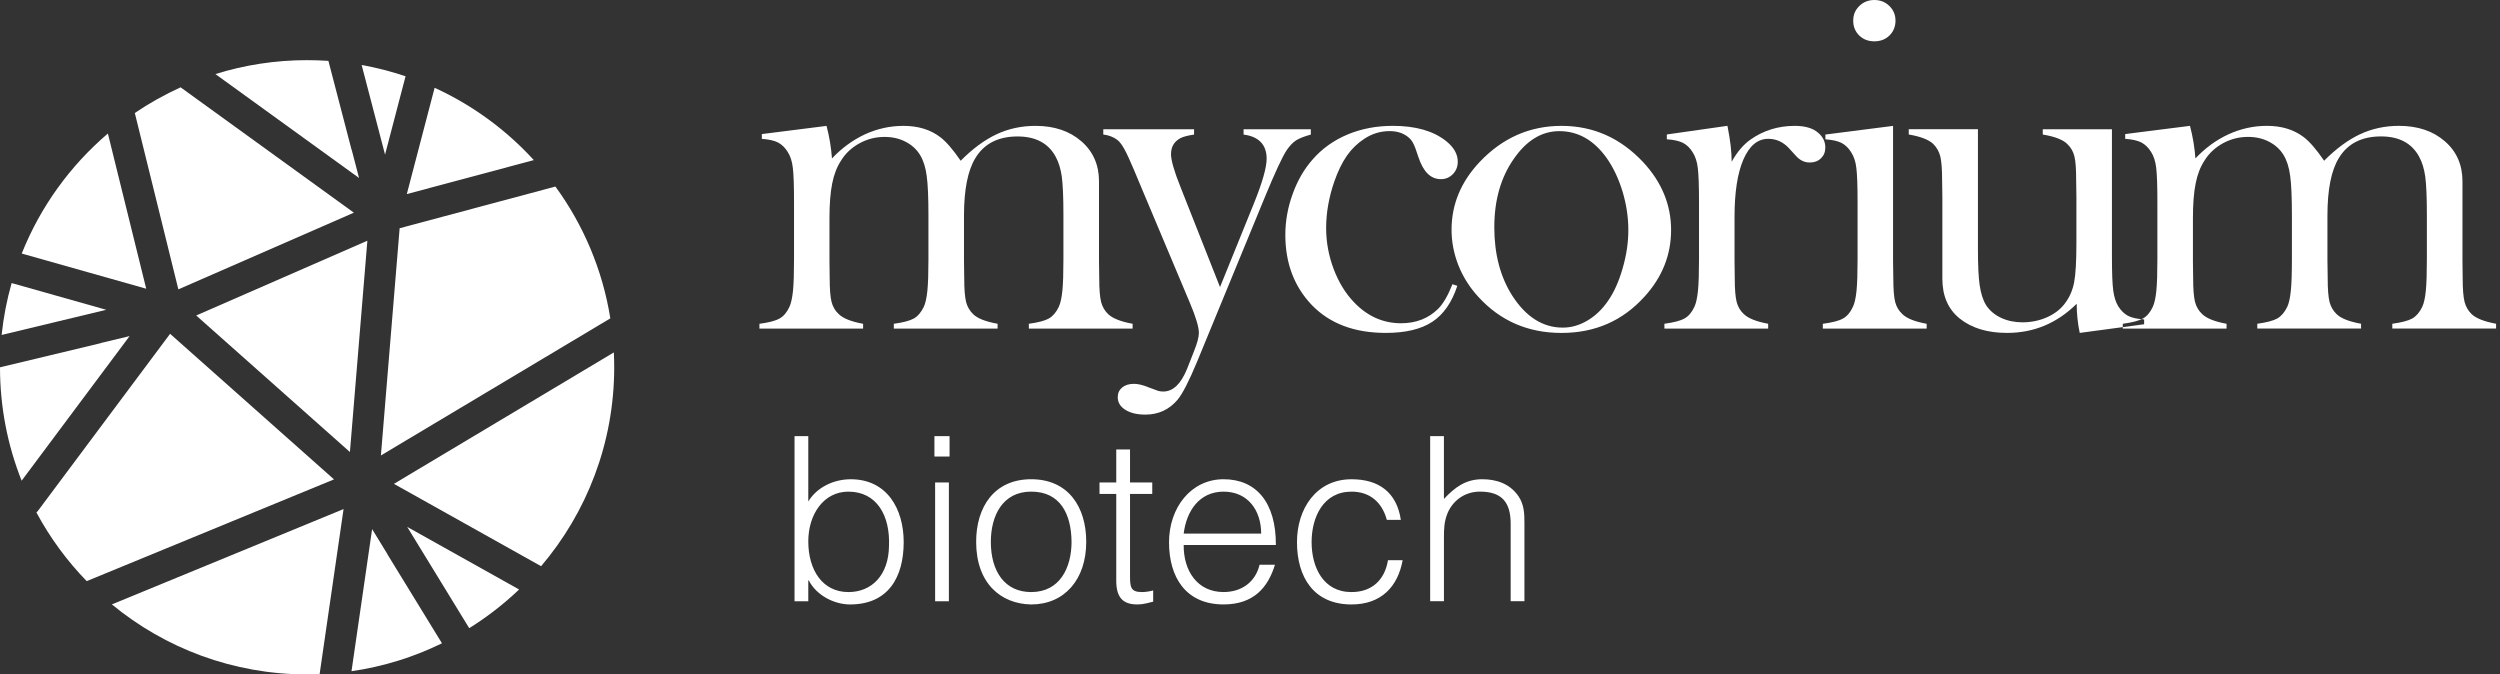
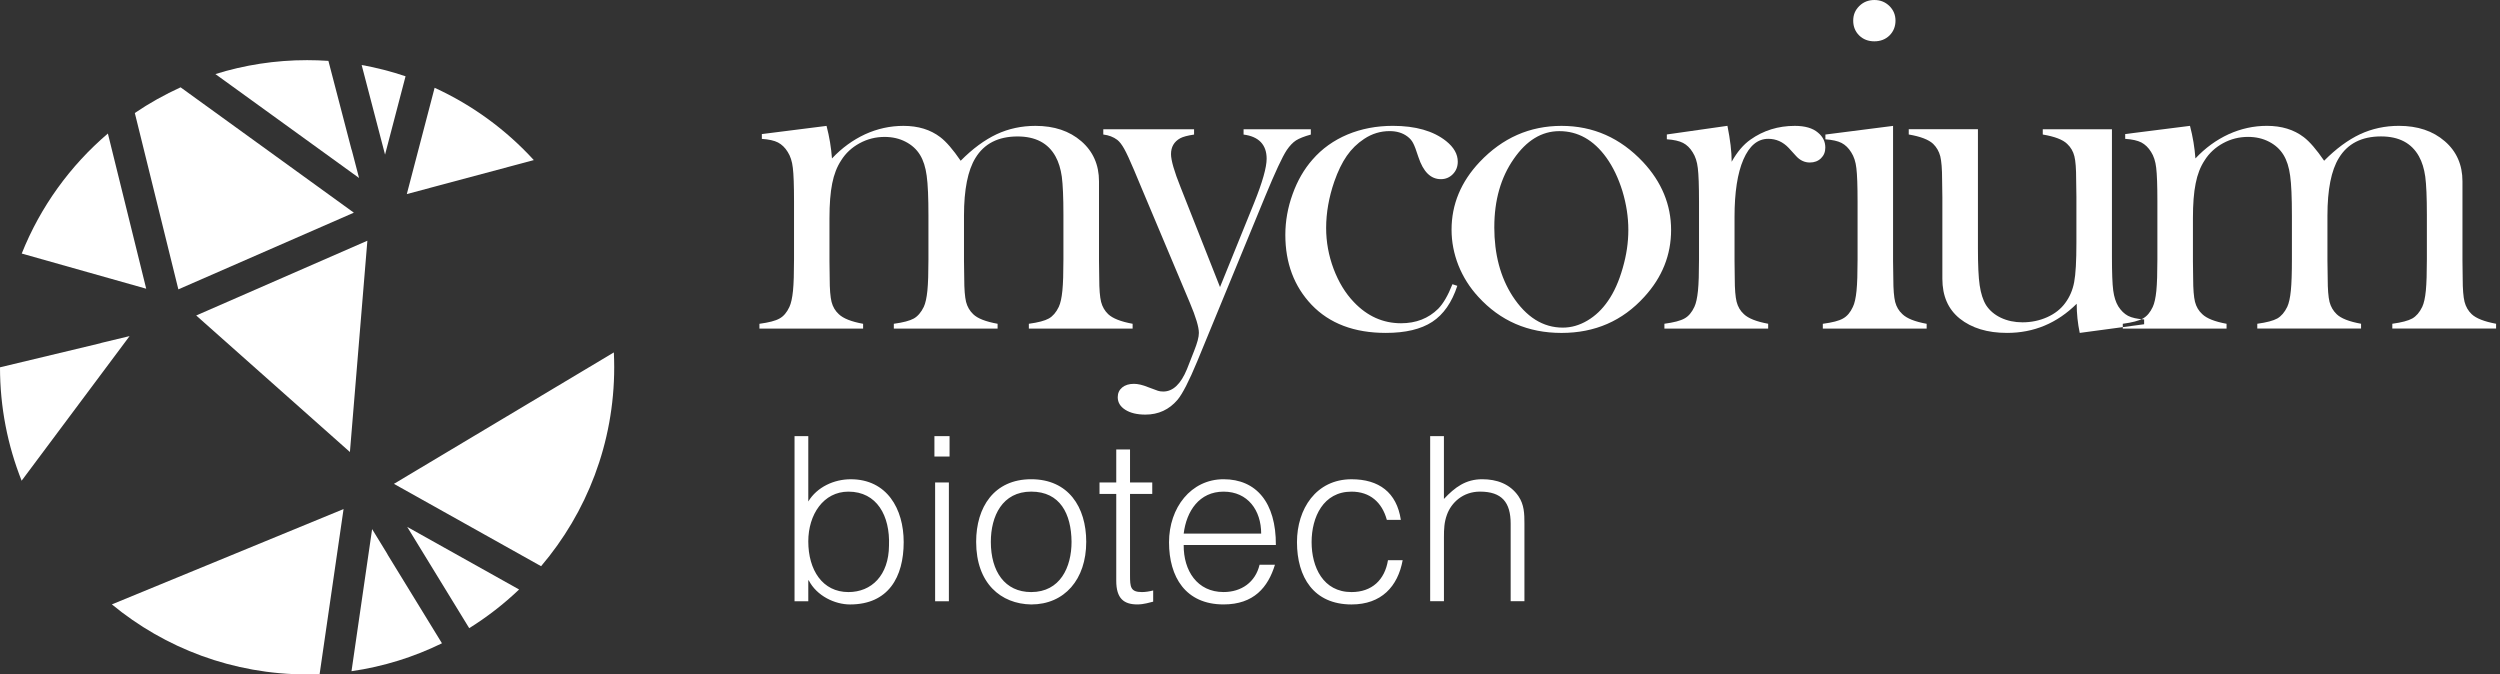
<svg xmlns="http://www.w3.org/2000/svg" width="215" height="58" viewBox="0 0 215 58" fill="none">
  <rect x="0" y="0" width="215" height="58" fill="#333333" stroke="none" />
  <path fill-rule="evenodd" clip-rule="evenodd" d="M69.513 46.559C69.513 44.253 70.815 42.281 72.964 42.281C75.409 42.281 76.553 44.352 76.454 46.915C76.435 49.478 74.956 50.918 72.964 50.918C70.736 50.918 69.513 49.025 69.513 46.559ZM69.513 49.911H69.552C70.242 51.252 71.8 51.983 73.102 51.983C76.396 51.983 77.717 49.635 77.717 46.62C77.717 43.76 76.278 41.216 73.163 41.216C71.723 41.216 70.264 41.886 69.513 43.128V37.508H68.33V51.707H69.513V49.911ZM81.604 51.707V41.492H80.42V51.707H81.604ZM81.662 39.263V37.508H80.36V39.263H81.662ZM88.682 51.983C91.543 51.983 93.416 49.834 93.416 46.598C93.416 43.6 91.877 41.214 88.682 41.214C85.488 41.214 83.949 43.619 83.949 46.598C83.949 50.168 86.079 51.942 88.682 51.983ZM92.153 46.598C92.153 48.788 91.168 50.918 88.682 50.918C86.415 50.918 85.212 49.144 85.212 46.598C85.212 44.389 86.197 42.279 88.682 42.279C91.168 42.279 92.133 44.191 92.153 46.598ZM99.173 50.78C98.859 50.86 98.522 50.918 98.208 50.918C97.223 50.918 97.182 50.485 97.182 49.478V42.477H99.094V41.492H97.182V38.653H95.998V41.492H94.558V42.477H95.998V49.95C95.998 51.468 96.649 51.981 97.813 51.981C98.384 51.981 98.897 51.804 99.173 51.743V50.778V50.78ZM101.797 45.889C102.034 43.956 103.137 42.281 105.228 42.281C107.319 42.281 108.461 43.898 108.461 45.889H101.797ZM109.725 46.874C109.744 43.206 108.028 41.214 105.228 41.214C102.428 41.214 100.536 43.658 100.536 46.637C100.536 49.616 101.956 51.981 105.228 51.981C107.832 51.981 109.054 50.502 109.645 48.568H108.323C107.968 50.066 106.765 50.916 105.228 50.916C102.961 50.916 101.777 49.081 101.797 46.872H109.725V46.874ZM120.472 44.706C120.116 42.339 118.579 41.216 116.232 41.216C113.176 41.216 111.54 43.779 111.54 46.62C111.54 49.638 112.979 51.983 116.232 51.983C118.795 51.983 120.215 50.444 120.629 48.176H119.366C119.09 49.873 117.987 50.918 116.23 50.918C113.786 50.918 112.798 48.769 112.798 46.62C112.798 44.471 113.805 42.281 116.23 42.281C117.808 42.281 118.853 43.188 119.267 44.706H120.47H120.472ZM124.179 51.707V46.204C124.179 45.495 124.199 44.921 124.436 44.27C124.811 43.225 125.815 42.279 127.275 42.279C129.167 42.279 129.917 43.206 129.917 45.04V51.705H131.101V45.02C131.101 44.173 131.081 43.404 130.588 42.673C129.857 41.608 128.715 41.214 127.471 41.214C126.05 41.214 125.124 41.904 124.177 42.91V37.506H122.994V51.705H124.177L124.179 51.707Z" fill="white" />
  <path fill-rule="evenodd" clip-rule="evenodd" d="M71.082 10.825C71.33 11.769 71.481 12.698 71.55 13.627C72.397 12.726 73.347 12.036 74.399 11.547C75.46 11.064 76.555 10.825 77.697 10.825C78.965 10.825 80.016 11.148 80.864 11.795C81.372 12.181 81.959 12.862 82.618 13.825C83.638 12.793 84.67 12.036 85.703 11.547C86.735 11.064 87.858 10.825 89.048 10.825C90.667 10.825 91.975 11.265 92.993 12.146C94.004 13.021 94.514 14.177 94.514 15.595V22.426L94.534 23.954C94.534 24.87 94.59 25.538 94.693 25.959C94.803 26.386 95.01 26.737 95.305 27.019C95.691 27.384 96.394 27.66 97.405 27.845V28.259H88.481V27.845C89.287 27.735 89.859 27.584 90.201 27.39C90.54 27.198 90.829 26.866 91.055 26.392C91.199 26.088 91.303 25.62 91.365 24.995C91.428 24.368 91.454 23.474 91.454 22.309V18.46C91.454 16.972 91.406 15.884 91.316 15.196C91.219 14.515 91.04 13.929 90.772 13.448C90.139 12.306 89.05 11.735 87.509 11.735C85.849 11.735 84.638 12.353 83.888 13.586C83.235 14.647 82.903 16.298 82.903 18.544V22.426L82.924 23.954C82.924 24.87 82.98 25.538 83.082 25.965C83.192 26.386 83.398 26.737 83.694 27.019C84.064 27.384 84.767 27.66 85.793 27.845V28.259H76.869V27.845C77.676 27.735 78.247 27.584 78.592 27.39C78.928 27.198 79.219 26.86 79.445 26.392C79.59 26.082 79.693 25.614 79.756 24.995C79.818 24.368 79.846 23.467 79.846 22.303V18.572C79.846 16.996 79.799 15.845 79.695 15.114C79.598 14.377 79.406 13.787 79.124 13.325C78.829 12.842 78.415 12.465 77.878 12.189C77.348 11.913 76.742 11.775 76.074 11.775C75.309 11.775 74.593 11.954 73.925 12.319C73.257 12.683 72.727 13.172 72.341 13.793C71.976 14.345 71.722 15.005 71.569 15.776C71.412 16.554 71.334 17.552 71.334 18.772V22.462L71.353 23.956C71.353 24.872 71.409 25.541 71.513 25.961C71.623 26.388 71.83 26.739 72.14 27.021C72.52 27.386 73.214 27.662 74.227 27.847V28.261H65.311V27.847C66.118 27.737 66.689 27.593 67.04 27.392C67.392 27.2 67.668 26.868 67.887 26.401C68.032 26.09 68.135 25.622 68.198 25.004C68.26 24.377 68.286 23.476 68.286 22.299V17.335C68.286 15.951 68.252 14.981 68.183 14.429C68.12 13.871 67.969 13.416 67.743 13.067C67.517 12.694 67.234 12.427 66.909 12.254C66.585 12.088 66.124 11.985 65.519 11.944V11.53L71.082 10.827V10.825ZM94.883 11.114V11.569C95.351 11.625 95.749 11.775 96.088 12.03C96.288 12.187 96.487 12.45 96.687 12.808C96.888 13.166 97.17 13.778 97.528 14.625L98.133 16.071L102.332 26.049C102.85 27.276 103.104 28.136 103.104 28.632C103.104 28.989 102.966 29.498 102.699 30.166L102.08 31.744C101.55 33.031 100.875 33.671 100.041 33.671C99.862 33.671 99.711 33.65 99.586 33.609C99.455 33.568 99.172 33.464 98.726 33.292C98.272 33.106 97.866 33.01 97.515 33.01C97.101 33.01 96.765 33.113 96.51 33.32C96.256 33.533 96.125 33.809 96.125 34.16C96.125 34.609 96.344 34.967 96.778 35.243C97.217 35.519 97.789 35.656 98.506 35.656C99.623 35.656 100.546 35.23 101.268 34.383C101.694 33.874 102.259 32.772 102.962 31.078L108.808 16.88C109.661 14.821 110.273 13.491 110.666 12.901C110.92 12.53 111.183 12.254 111.457 12.075C111.733 11.903 112.159 11.73 112.731 11.573V11.118H106.947V11.573C107.594 11.655 108.09 11.868 108.428 12.22C108.767 12.577 108.931 13.052 108.931 13.651C108.931 14.394 108.573 15.668 107.848 17.466L104.921 24.689L101.533 16.11C100.981 14.739 100.707 13.782 100.707 13.252C100.707 12.64 100.968 12.185 101.498 11.89C101.74 11.758 102.138 11.655 102.69 11.573V11.118H94.883V11.114ZM124.916 24.444L125.33 24.581C124.862 26.013 124.138 27.047 123.174 27.679C122.202 28.313 120.874 28.63 119.18 28.63C116.468 28.63 114.339 27.823 112.797 26.213C111.289 24.622 110.539 22.62 110.539 20.201C110.539 19.018 110.745 17.848 111.166 16.69C111.58 15.533 112.151 14.55 112.873 13.728C113.692 12.784 114.697 12.069 115.889 11.566C117.081 11.071 118.374 10.823 119.786 10.823C121.734 10.823 123.263 11.256 124.364 12.131C125.032 12.668 125.368 13.254 125.368 13.901C125.368 14.328 125.231 14.685 124.948 14.974C124.666 15.263 124.321 15.408 123.916 15.408C123.04 15.408 122.4 14.774 121.98 13.5C121.795 12.916 121.642 12.515 121.525 12.301C121.415 12.082 121.249 11.896 121.036 11.737C120.622 11.426 120.113 11.275 119.508 11.275C118.723 11.275 117.992 11.495 117.318 11.944C116.731 12.329 116.229 12.819 115.824 13.403C115.419 13.987 115.061 14.724 114.75 15.612C114.283 16.968 114.048 18.305 114.048 19.607C114.048 20.805 114.261 21.975 114.688 23.118C115.121 24.26 115.699 25.217 116.436 25.983C117.585 27.194 118.943 27.8 120.491 27.8C121.777 27.8 122.844 27.386 123.685 26.554C124.112 26.12 124.526 25.418 124.911 24.439L124.916 24.444ZM124.834 19.755C124.834 20.809 125.034 21.827 125.427 22.827C125.825 23.818 126.39 24.719 127.134 25.526C129.026 27.599 131.41 28.632 134.288 28.632C137.166 28.632 139.534 27.599 141.414 25.526C142.949 23.846 143.714 21.932 143.714 19.777C143.714 17.621 142.908 15.653 141.298 13.931C139.349 11.86 137.015 10.825 134.288 10.825C131.561 10.825 129.214 11.857 127.25 13.931C125.64 15.638 124.834 17.58 124.834 19.755ZM128.511 19.527C128.511 17.22 129.069 15.265 130.177 13.675C131.279 12.077 132.587 11.278 134.103 11.278C135.7 11.278 137.049 12.034 138.144 13.55C138.722 14.356 139.183 15.319 139.528 16.434C139.866 17.557 140.037 18.665 140.037 19.766C140.037 20.867 139.879 21.922 139.554 23.051C139.231 24.187 138.81 25.131 138.286 25.881C137.791 26.603 137.198 27.168 136.517 27.569C135.829 27.976 135.126 28.175 134.402 28.175C132.702 28.175 131.255 27.274 130.078 25.463C129.031 23.838 128.509 21.861 128.509 19.529L128.511 19.527Z" fill="white" />
  <path fill-rule="evenodd" clip-rule="evenodd" d="M148.92 13.916C149.394 13.069 149.931 12.435 150.539 12.008C151.655 11.217 152.927 10.825 154.354 10.825C155.229 10.825 155.897 11.017 156.35 11.409C156.77 11.754 156.977 12.181 156.977 12.69C156.977 13.069 156.854 13.371 156.606 13.612C156.358 13.854 156.035 13.976 155.649 13.976C155.188 13.976 154.789 13.784 154.457 13.412L153.83 12.724C153.334 12.2 152.748 11.939 152.073 11.939C151.157 11.939 150.448 12.532 149.933 13.716C149.424 14.892 149.17 16.539 149.17 18.652V22.417L149.189 23.952C149.189 24.868 149.245 25.536 149.349 25.957C149.459 26.384 149.666 26.735 149.976 27.017C150.355 27.381 151.049 27.657 152.062 27.843V28.257H143.139V27.843C143.945 27.733 144.516 27.588 144.867 27.388C145.219 27.196 145.495 26.864 145.715 26.396C145.859 26.093 145.962 25.625 146.025 25.006C146.087 24.387 146.115 23.484 146.115 22.307V17.356C146.115 15.979 146.081 15.009 146.012 14.457C145.949 13.899 145.799 13.453 145.572 13.101C145.346 12.728 145.064 12.455 144.738 12.289C144.415 12.123 143.953 12.019 143.348 11.978V11.564L148.56 10.821C148.801 12.026 148.924 13.052 148.924 13.912L148.92 13.916ZM156.984 11.569V11.982C157.589 12.024 158.051 12.127 158.374 12.293C158.697 12.459 158.98 12.733 159.208 13.105C159.434 13.457 159.587 13.903 159.648 14.461C159.717 15.013 159.751 15.983 159.751 17.36V22.312C159.751 23.489 159.723 24.392 159.661 25.01C159.598 25.629 159.495 26.099 159.344 26.401C159.13 26.869 158.848 27.2 158.497 27.392C158.152 27.593 157.574 27.737 156.762 27.847V28.261H165.692V27.847C164.679 27.662 163.991 27.386 163.612 27.021C163.301 26.739 163.094 26.388 162.984 25.968C162.881 25.547 162.825 24.879 162.825 23.971L162.803 22.443V10.827L156.979 11.571L156.984 11.569ZM161.195 3.554C160.672 3.554 160.238 3.388 159.893 3.052C159.549 2.714 159.376 2.287 159.376 1.778C159.376 1.27 159.549 0.862 159.9 0.517C160.251 0.172 160.685 0 161.195 0C161.706 0 162.137 0.172 162.489 0.517C162.84 0.862 163.013 1.283 163.013 1.778C163.013 2.274 162.84 2.714 162.495 3.052C162.15 3.388 161.717 3.554 161.193 3.554H161.195Z" fill="white" />
  <path fill-rule="evenodd" clip-rule="evenodd" d="M178.857 28.63C178.685 27.817 178.596 26.976 178.596 26.123C176.909 27.795 174.913 28.63 172.606 28.63C170.919 28.63 169.563 28.216 168.537 27.396C167.539 26.59 167.043 25.454 167.043 23.974V16.964L167.021 15.436C167.021 14.52 166.965 13.86 166.864 13.44C166.754 13.026 166.554 12.668 166.252 12.373C165.866 12.008 165.163 11.739 164.152 11.566V11.112H170.102V21.344C170.102 22.784 170.149 23.851 170.252 24.538C170.356 25.235 170.535 25.806 170.804 26.245C171.1 26.7 171.526 27.065 172.078 27.328C172.628 27.588 173.249 27.72 173.93 27.72C174.686 27.72 175.389 27.575 176.051 27.28C176.713 26.985 177.228 26.577 177.601 26.069C177.993 25.545 178.254 24.939 178.379 24.258C178.51 23.57 178.571 22.447 178.571 20.87V16.925L178.549 15.438C178.549 14.522 178.502 13.853 178.398 13.442C178.295 13.028 178.094 12.67 177.777 12.375C177.407 12.01 176.704 11.741 175.678 11.569V11.114H181.627V22.068C181.627 23.452 181.662 24.422 181.737 24.98C181.812 25.538 181.957 25.991 182.17 26.343C182.412 26.722 182.688 26.989 183.011 27.162C183.334 27.328 183.796 27.431 184.395 27.472V27.886L178.859 28.63H178.857ZM188.331 10.825L182.767 11.528V11.941C183.373 11.982 183.834 12.086 184.158 12.252C184.481 12.424 184.763 12.692 184.992 13.065C185.218 13.416 185.371 13.871 185.432 14.427C185.501 14.976 185.535 15.949 185.535 17.332V22.297C185.535 23.474 185.507 24.377 185.447 25.002C185.384 25.622 185.281 26.09 185.136 26.398C184.916 26.866 184.64 27.198 184.289 27.39C183.938 27.59 183.367 27.735 182.56 27.845V28.259H191.484V27.845C190.471 27.66 189.777 27.384 189.398 27.019C189.087 26.737 188.88 26.386 188.77 25.959C188.667 25.538 188.611 24.87 188.611 23.954L188.592 22.46V18.77C188.592 17.552 188.667 16.552 188.827 15.774C188.977 15.002 189.232 14.343 189.598 13.791C189.984 13.172 190.514 12.683 191.182 12.316C191.851 11.952 192.566 11.773 193.332 11.773C194 11.773 194.605 11.911 195.136 12.187C195.672 12.463 196.086 12.84 196.382 13.323C196.664 13.784 196.856 14.377 196.953 15.112C197.056 15.843 197.104 16.992 197.104 18.57V22.301C197.104 23.465 197.076 24.366 197.013 24.993C196.951 25.612 196.847 26.082 196.703 26.39C196.476 26.858 196.185 27.196 195.849 27.388C195.504 27.58 194.933 27.733 194.127 27.843V28.256H203.051V27.843C202.025 27.657 201.322 27.381 200.951 27.017C200.656 26.735 200.449 26.383 200.339 25.963C200.236 25.536 200.182 24.868 200.182 23.952L200.16 22.424V18.542C200.16 16.298 200.49 14.645 201.145 13.584C201.895 12.351 203.107 11.732 204.767 11.732C206.308 11.732 207.396 12.304 208.03 13.446C208.299 13.929 208.478 14.513 208.573 15.194C208.664 15.882 208.711 16.97 208.711 18.458V22.307C208.711 23.471 208.683 24.366 208.623 24.993C208.56 25.62 208.457 26.088 208.312 26.39C208.086 26.864 207.795 27.196 207.459 27.388C207.114 27.58 206.543 27.733 205.739 27.843V28.256H214.663V27.843C213.652 27.657 212.949 27.381 212.563 27.017C212.268 26.735 212.061 26.383 211.951 25.957C211.847 25.536 211.791 24.868 211.791 23.952L211.772 22.424V15.593C211.772 14.175 211.263 13.017 210.25 12.144C209.231 11.262 207.922 10.823 206.306 10.823C205.114 10.823 203.993 11.064 202.96 11.545C201.928 12.034 200.895 12.791 199.876 13.823C199.214 12.86 198.63 12.179 198.121 11.793C197.274 11.146 196.22 10.823 194.955 10.823C193.812 10.823 192.717 11.064 191.657 11.545C190.603 12.034 189.652 12.722 188.807 13.625C188.738 12.696 188.587 11.767 188.339 10.823L188.331 10.825Z" fill="white" />
-   <path fill-rule="evenodd" clip-rule="evenodd" d="M28.723 41.227L14.628 28.708L3.3 43.883C3.249 43.954 3.192 44.016 3.13 44.07C4.294 46.237 5.754 48.224 7.455 49.977L28.723 41.227Z" fill="white" />
  <path fill-rule="evenodd" clip-rule="evenodd" d="M11.138 28.906L8.752 29.48C8.701 29.499 8.649 29.515 8.595 29.529L0 31.589C0 35.034 0.661 38.324 1.86 41.341L11.141 28.909L11.138 28.906Z" fill="white" />
-   <path fill-rule="evenodd" clip-rule="evenodd" d="M9.138 26.642L1.001 24.343C0.592 25.784 0.299 27.276 0.14 28.806L9.138 26.642Z" fill="white" />
  <path fill-rule="evenodd" clip-rule="evenodd" d="M12.574 24.83L9.278 11.482C6.037 14.247 3.472 17.784 1.869 21.805L12.576 24.83H12.574Z" fill="white" />
  <path fill-rule="evenodd" clip-rule="evenodd" d="M30.433 18.291L15.531 7.51C14.153 8.136 12.837 8.875 11.594 9.717L15.339 24.885L30.43 18.291H30.433Z" fill="white" />
  <path fill-rule="evenodd" clip-rule="evenodd" d="M30.215 12.804L28.243 5.235C27.637 5.195 27.027 5.173 26.41 5.173C23.664 5.173 21.013 5.593 18.524 6.37L30.878 15.306L30.266 12.958C30.247 12.907 30.228 12.855 30.215 12.804Z" fill="white" />
  <path fill-rule="evenodd" clip-rule="evenodd" d="M34.877 6.56C33.655 6.148 32.396 5.821 31.102 5.59L33.114 13.297L34.877 6.562V6.56Z" fill="white" />
  <path fill-rule="evenodd" clip-rule="evenodd" d="M45.908 13.768C43.527 11.163 40.63 9.037 37.377 7.55L34.986 16.69L45.908 13.768Z" fill="white" />
-   <path fill-rule="evenodd" clip-rule="evenodd" d="M52.488 27.376C51.817 23.187 50.162 19.328 47.765 16.043L34.369 19.628L32.758 39.169L52.488 27.379V27.376Z" fill="white" />
  <path fill-rule="evenodd" clip-rule="evenodd" d="M30.093 38.874L31.594 20.701L16.873 27.132L30.093 38.874Z" fill="white" />
  <path fill-rule="evenodd" clip-rule="evenodd" d="M29.549 43.778L9.621 51.978C14.184 55.739 20.033 58 26.411 58C26.771 58 27.131 57.992 27.486 57.978L29.546 43.781L29.549 43.778Z" fill="white" />
  <path fill-rule="evenodd" clip-rule="evenodd" d="M38.008 55.322L33.359 47.737C33.332 47.691 33.305 47.645 33.283 47.596L32.002 45.503L30.229 57.724C32.983 57.326 35.598 56.503 38.011 55.322H38.008Z" fill="white" />
  <path fill-rule="evenodd" clip-rule="evenodd" d="M44.644 50.697L35.02 45.313L40.352 54.022C41.895 53.061 43.333 51.945 44.641 50.697H44.644Z" fill="white" />
  <path fill-rule="evenodd" clip-rule="evenodd" d="M52.792 30.308L33.877 41.611L46.534 48.693C50.455 44.084 52.822 38.11 52.822 31.586C52.822 31.158 52.811 30.731 52.792 30.308Z" fill="white" />
</svg>